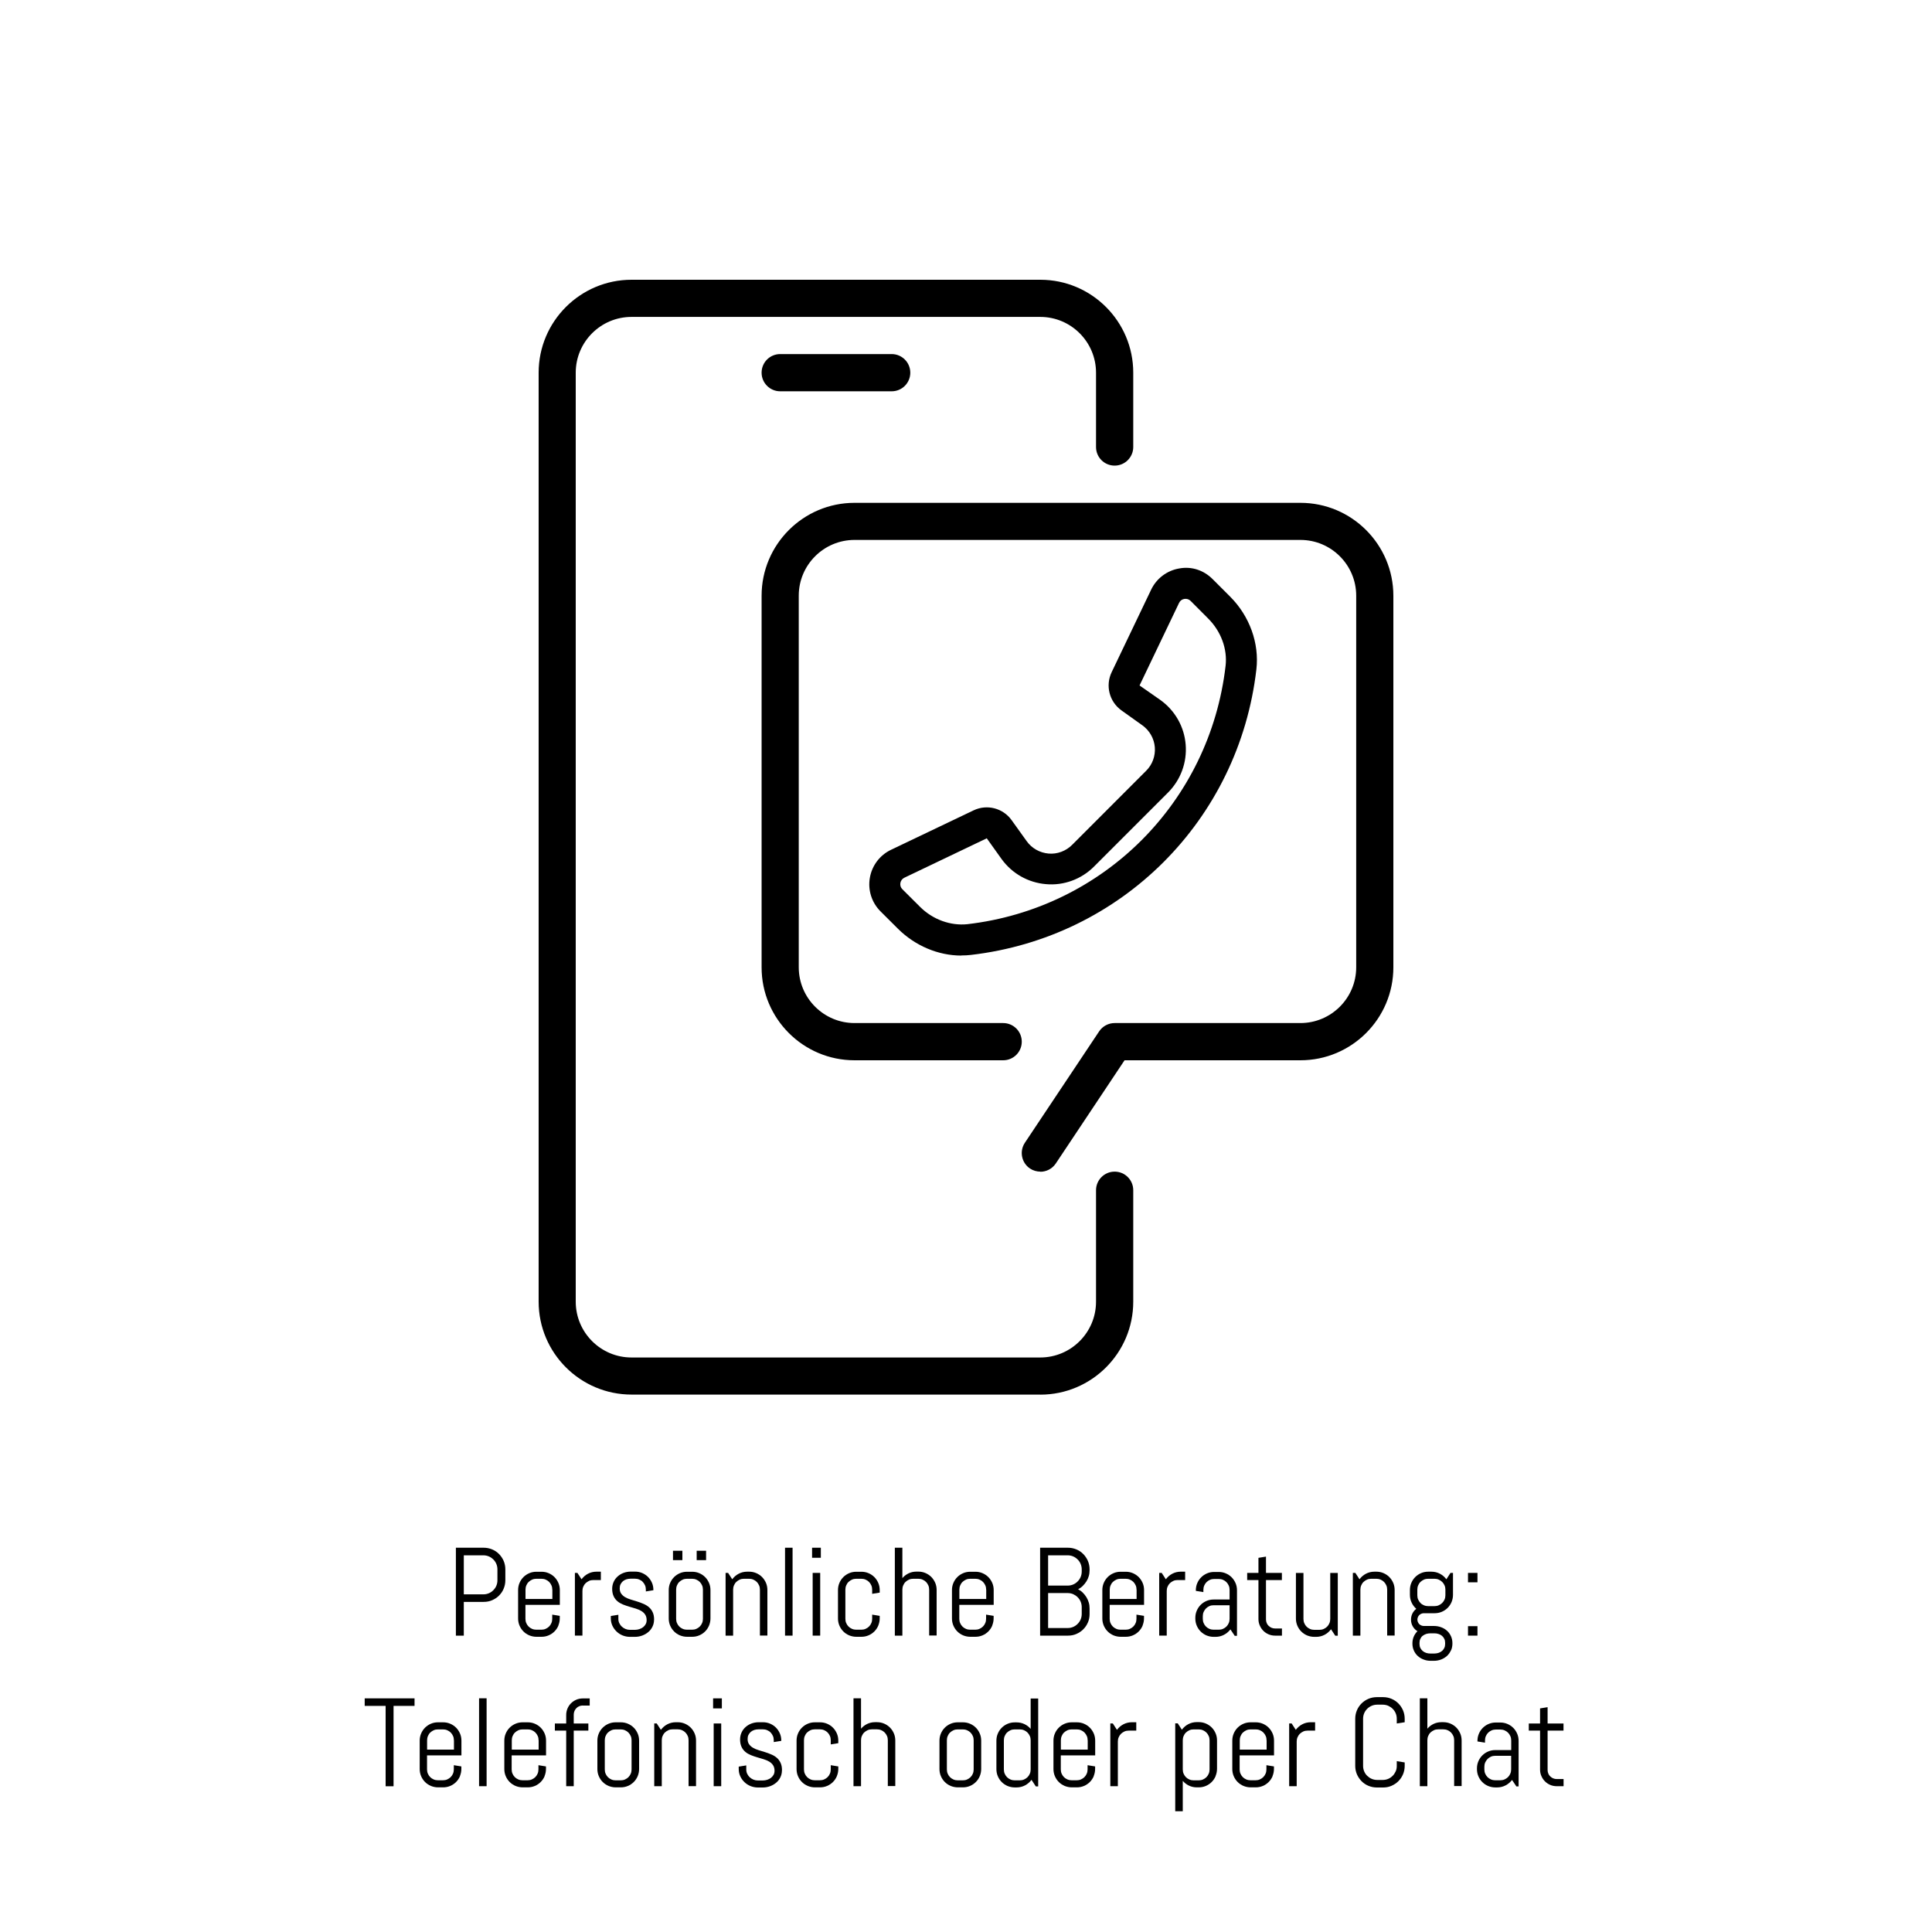
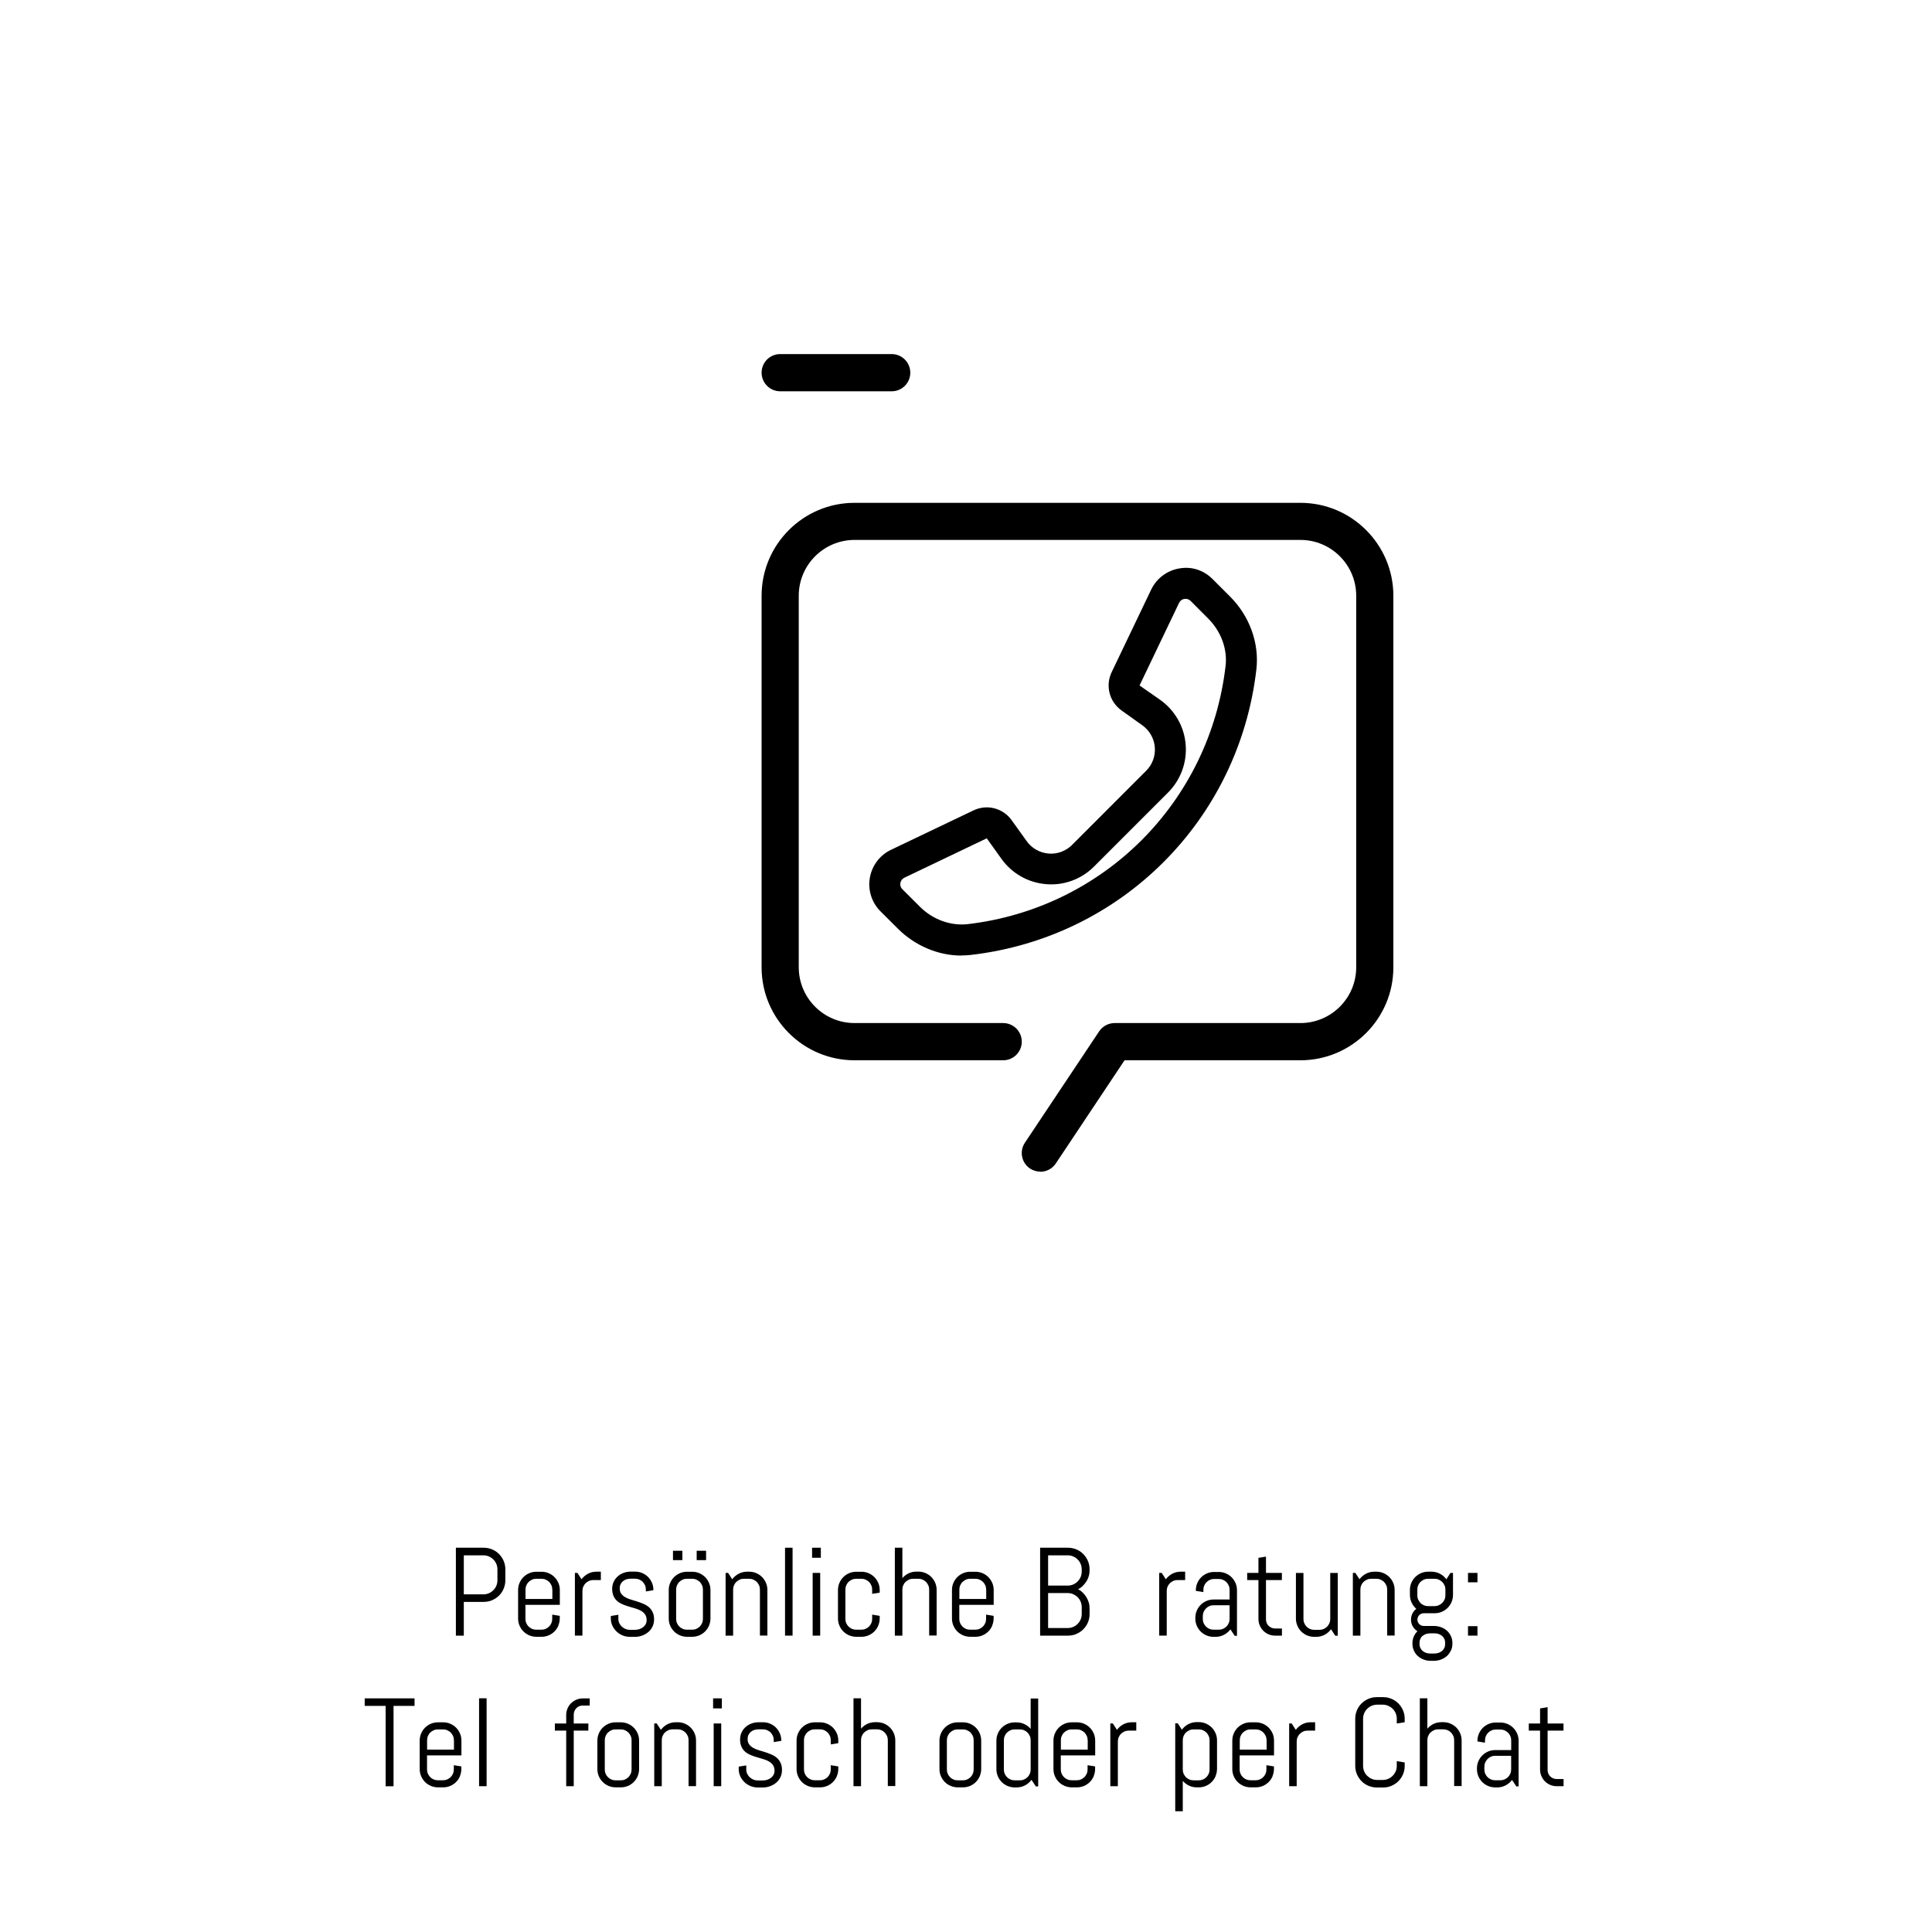
<svg xmlns="http://www.w3.org/2000/svg" viewBox="0 0 300 300" id="Icon">
  <defs>
    <style>
      .cls-1 {
        fill: #263238;
      }
    </style>
  </defs>
  <g data-name="support online support" id="support_online_support">
    <g>
      <g>
        <g>
-           <path d="M161.54,216.55h-63.47c-7.96,0-14.43-6.47-14.43-14.43V57.87c0-7.96,6.47-14.43,14.43-14.43h63.47c7.96,0,14.43,6.47,14.43,14.43v11.54c0,1.59-1.29,2.89-2.89,2.89s-2.89-1.29-2.89-2.89v-11.54c0-4.77-3.88-8.66-8.66-8.66h-63.47c-4.77,0-8.66,3.88-8.66,8.66v144.26c0,4.77,3.88,8.66,8.66,8.66h63.47c4.77,0,8.66-3.88,8.66-8.66v-17.31c0-1.59,1.29-2.89,2.89-2.89s2.89,1.29,2.89,2.89v17.31c0,7.96-6.47,14.43-14.43,14.43Z" />
          <path d="M138.46,60.76h-17.31c-1.59,0-2.89-1.29-2.89-2.89s1.29-2.89,2.89-2.89h17.31c1.59,0,2.89,1.29,2.89,2.89s-1.29,2.89-2.89,2.89Z" />
        </g>
        <path d="M161.54,181.93c-.55,0-1.11-.16-1.6-.48-1.32-.88-1.68-2.68-.8-4l11.54-17.31c.54-.8,1.44-1.28,2.4-1.28h28.85c4.77,0,8.66-3.88,8.66-8.66v-57.7c0-4.77-3.88-8.66-8.66-8.66h-69.24c-4.77,0-8.66,3.88-8.66,8.66v57.7c0,4.77,3.88,8.66,8.66,8.66h23.08c1.59,0,2.89,1.29,2.89,2.89s-1.29,2.89-2.89,2.89h-23.08c-7.96,0-14.43-6.47-14.43-14.43v-57.7c0-7.96,6.47-14.43,14.43-14.43h69.24c7.96,0,14.43,6.47,14.43,14.43v57.7c0,7.96-6.47,14.43-14.43,14.43h-27.31l-10.68,16.03c-.56.83-1.47,1.28-2.4,1.28Z" />
      </g>
      <g>
-         <path d="M149.29,146.94c-3.2,0-6.42-1.35-8.81-3.73l-2.73-2.72c-1.03-1.03-1.5-2.49-1.25-3.93s1.17-2.67,2.49-3.29l12.83-6.13c1.45-.7,3.19-.25,4.12,1.06l2.32,3.25c1.04,1.46,2.67,2.38,4.45,2.53,1.79.14,3.54-.5,4.8-1.76h0l11.49-11.49c1.27-1.27,1.91-3.02,1.76-4.8-.15-1.79-1.07-3.41-2.53-4.45l-3.25-2.32c-1.31-.94-1.76-2.67-1.06-4.13l6.13-12.82c.63-1.31,1.86-2.24,3.3-2.49,1.44-.25,2.88.21,3.92,1.26l2.72,2.73c2.71,2.72,4.08,6.5,3.66,10.11-2.64,22.72-20.35,40.43-43.07,43.07-.43.05-.86.07-1.29.07ZM153.23,128.72c-.2,0-.41.04-.6.14l-12.83,6.14c-.76.36-1.28,1.05-1.42,1.88-.14.83.12,1.65.72,2.24l2.73,2.72c2.3,2.3,5.48,3.47,8.52,3.11,21.83-2.53,38.85-19.55,41.38-41.38.35-3.03-.81-6.22-3.11-8.53l-2.72-2.73c-.6-.6-1.41-.85-2.24-.72-.83.14-1.52.66-1.88,1.42l-6.13,12.82c-.29.61-.11,1.34.44,1.73l3.25,2.32c1.92,1.37,3.13,3.51,3.33,5.86.19,2.35-.65,4.65-2.32,6.32l-11.49,11.49c-1.67,1.67-3.97,2.52-6.32,2.32-2.35-.19-4.49-1.41-5.86-3.33l-2.33-3.25c-.27-.38-.69-.58-1.13-.58Z" class="cls-1" />
        <path d="M149.28,148.38c-3.6,0-7.18-1.52-9.83-4.15l-2.73-2.72c-1.36-1.36-1.98-3.3-1.65-5.2.32-1.89,1.54-3.52,3.28-4.35l12.83-6.13c2.07-.99,4.56-.36,5.91,1.53l2.33,3.25c.79,1.11,2.03,1.81,3.4,1.93,1.35.12,2.7-.39,3.66-1.35l11.49-11.5c.97-.96,1.46-2.3,1.35-3.66s-.82-2.6-1.93-3.4l-3.25-2.32c-1.88-1.35-2.52-3.83-1.53-5.92l6.14-12.83c.83-1.74,2.46-2.97,4.36-3.29,1.94-.36,3.82.28,5.19,1.66l2.72,2.72c3.02,3.02,4.54,7.24,4.07,11.29-2.71,23.39-20.95,41.63-44.33,44.34-.48.06-.97.08-1.47.08ZM153.21,130.18l-12.78,6.11c-.33.16-.56.46-.62.82-.06.37.05.72.31.97l2.74,2.73c2.01,2.01,4.76,2.96,7.33,2.7,21.16-2.45,37.66-18.95,40.12-40.12.3-2.6-.7-5.34-2.7-7.34l-2.72-2.73c-.26-.26-.59-.38-.99-.32-.36.06-.65.28-.81.61l-6.14,12.83,3.24,2.26c2.27,1.63,3.7,4.15,3.92,6.91.23,2.77-.77,5.49-2.74,7.46l-11.49,11.49c-1.97,1.98-4.72,2.98-7.46,2.73-2.77-.23-5.29-1.66-6.91-3.92l-2.3-3.22Z" />
      </g>
    </g>
  </g>
  <g>
    <path d="M78.21,246.69c-.17.41-.41.76-.72,1.07s-.66.54-1.07.72-.85.26-1.31.26h-3.09v5.24h-1.23v-13.65h4.32c.46,0,.9.09,1.31.26.41.17.77.41,1.07.72s.54.66.72,1.07c.17.41.26.85.26,1.31v1.69c0,.46-.09.9-.26,1.3ZM77.24,243.69c0-.3-.06-.59-.17-.85-.11-.26-.27-.5-.47-.69-.2-.2-.43-.36-.69-.47-.26-.11-.55-.17-.85-.17h-3.04v6.06h3.04c.3,0,.59-.06.85-.17.26-.11.49-.27.69-.47.2-.2.36-.43.47-.69s.17-.55.17-.85v-1.69Z" />
    <path d="M86.71,252.42c-.15.35-.35.65-.61.91-.26.26-.56.46-.91.61-.35.15-.72.22-1.11.22h-.78c-.39,0-.76-.08-1.11-.22-.35-.15-.65-.35-.91-.61-.26-.26-.46-.56-.61-.91-.15-.35-.22-.72-.22-1.11v-4.4c0-.39.07-.76.22-1.11.15-.35.35-.65.61-.91.26-.26.56-.46.91-.61.35-.15.72-.22,1.11-.22h.78c.39,0,.76.07,1.11.22.35.15.65.35.91.61s.46.57.61.91c.15.35.22.72.22,1.11v2.29h-5.34v2.17c0,.23.04.46.13.66.09.21.21.39.36.54s.33.27.54.36.43.13.66.13h.78c.23,0,.46-.04.66-.13s.39-.21.54-.36c.15-.15.27-.33.36-.54s.13-.43.13-.66v-.65l1.17.19v.39c0,.39-.08.76-.22,1.11ZM85.76,246.84c0-.24-.04-.46-.13-.66-.09-.21-.21-.38-.36-.54-.15-.15-.33-.27-.54-.36s-.43-.13-.66-.13h-.78c-.24,0-.46.04-.66.13s-.38.21-.54.36-.27.33-.36.54c-.09.21-.13.43-.13.66v1.45h4.17v-1.45Z" />
    <path d="M92.13,245.35c-.24,0-.46.04-.66.13s-.38.21-.54.36c-.15.15-.27.33-.36.54-.09.21-.13.43-.13.66v6.94h-1.17v-9.74h.39l.64.99c.27-.36.6-.65,1-.86.4-.21.84-.32,1.32-.32h.68v1.3h-1.17Z" />
    <path d="M101.56,251.5c0,.39-.08.75-.24,1.08-.16.33-.37.61-.65.84-.27.23-.59.42-.95.55s-.73.2-1.13.2h-.78c-.39,0-.77-.08-1.13-.22-.36-.15-.67-.35-.94-.61-.27-.26-.49-.56-.65-.91s-.24-.72-.24-1.11v-.39l1.17-.19v.65c0,.23.05.46.15.66s.23.39.4.54c.16.15.35.27.57.36s.44.13.68.13h.78c.23,0,.46-.04.68-.11.22-.07.41-.17.58-.3.17-.13.3-.29.4-.47.1-.18.15-.39.15-.63,0-.35-.08-.63-.23-.86s-.35-.41-.6-.56-.54-.27-.86-.37-.65-.2-.98-.29c-.34-.1-.67-.21-.99-.34s-.61-.29-.86-.5-.45-.46-.6-.78-.23-.7-.23-1.16c0-.39.08-.75.23-1.08.15-.33.36-.61.62-.84.26-.23.56-.42.91-.55s.72-.2,1.11-.2h.68c.39,0,.76.07,1.11.22s.65.35.91.61c.26.26.46.57.61.91s.22.72.22,1.11v.04l-1.17.19v-.29c0-.24-.04-.46-.13-.66-.09-.21-.21-.38-.36-.54s-.33-.27-.54-.36-.43-.13-.66-.13h-.68c-.24,0-.46.04-.66.1-.21.07-.38.17-.54.3-.15.13-.27.29-.36.47-.09.18-.13.39-.13.63,0,.34.08.61.23.82.15.21.35.39.6.54.25.15.54.27.86.37.32.1.65.2.98.3s.66.22.98.36c.32.13.61.3.86.51.25.21.45.47.6.79.15.31.23.7.23,1.17Z" />
    <path d="M110.1,252.42c-.15.35-.35.65-.61.91-.26.26-.56.46-.91.61-.35.15-.72.22-1.11.22h-.78c-.39,0-.76-.08-1.11-.22-.35-.15-.65-.35-.91-.61-.26-.26-.46-.56-.61-.91-.15-.35-.22-.72-.22-1.11v-4.4c0-.39.07-.76.22-1.11.15-.35.35-.65.61-.91.26-.26.56-.46.91-.61.35-.15.72-.22,1.11-.22h.78c.39,0,.76.07,1.11.22.35.15.65.35.91.61s.46.57.61.91c.15.35.22.72.22,1.11v4.4c0,.39-.08.76-.22,1.11ZM104.5,242.26v-1.46h1.46v1.46h-1.46ZM109.15,246.84c0-.24-.04-.46-.13-.66-.09-.21-.21-.38-.36-.54-.15-.15-.33-.27-.54-.36s-.43-.13-.66-.13h-.78c-.24,0-.46.04-.66.13s-.38.21-.54.36-.27.33-.36.54c-.09.21-.13.43-.13.66v4.53c0,.23.04.46.13.66.09.21.21.39.36.54s.33.27.54.36.43.13.66.13h.78c.23,0,.46-.04.66-.13s.39-.21.54-.36c.15-.15.27-.33.36-.54s.13-.43.13-.66v-4.53ZM108.18,242.26v-1.46h1.46v1.46h-1.46Z" />
    <path d="M118,253.98v-7.14c0-.24-.04-.46-.13-.66-.09-.21-.21-.38-.36-.54-.15-.15-.33-.27-.54-.36s-.43-.13-.66-.13h-.78c-.24,0-.46.04-.66.13s-.38.21-.54.36-.27.33-.36.54c-.09.21-.13.43-.13.66v7.14h-1.17v-9.74h.39l.64.99c.27-.36.6-.65,1-.86.4-.21.84-.32,1.32-.32h.29c.39,0,.76.07,1.11.22.35.15.65.35.91.61s.46.57.61.91c.15.35.22.72.22,1.11v7.07h-1.17Z" />
    <path d="M121.9,253.98v-13.65h1.17v13.65h-1.17Z" />
    <path d="M126.1,241.89v-1.56h1.36v1.56h-1.36ZM126.19,253.98v-9.74h1.17v9.74h-1.17Z" />
    <path d="M136.38,252.42c-.15.35-.35.65-.61.91-.26.26-.56.46-.91.61-.35.15-.72.22-1.11.22h-.78c-.39,0-.76-.08-1.11-.22-.35-.15-.65-.35-.91-.61-.26-.26-.46-.56-.61-.91-.15-.35-.22-.72-.22-1.11v-4.4c0-.39.07-.76.22-1.11.15-.35.35-.65.61-.91.26-.26.56-.46.91-.61.35-.15.72-.22,1.11-.22h.78c.39,0,.76.07,1.11.22.35.15.65.35.91.61s.46.57.61.91c.15.35.22.72.22,1.11v.39l-1.17.19v-.65c0-.24-.04-.46-.13-.66-.09-.21-.21-.38-.36-.54-.15-.15-.33-.27-.54-.36s-.43-.13-.66-.13h-.78c-.24,0-.46.04-.66.13s-.38.21-.54.36-.27.33-.36.54c-.09.21-.13.43-.13.66v4.53c0,.23.04.46.13.66.09.21.21.39.36.54s.33.27.54.36.43.13.66.13h.78c.23,0,.46-.04.66-.13s.39-.21.54-.36c.15-.15.27-.33.36-.54s.13-.43.13-.66v-.65l1.17.19v.39c0,.39-.08.76-.22,1.11Z" />
    <path d="M144.28,253.98v-7.14c0-.24-.04-.46-.13-.66-.09-.21-.21-.38-.36-.54-.15-.15-.33-.27-.54-.36s-.43-.13-.66-.13h-.78c-.24,0-.46.04-.66.13s-.38.21-.54.36-.27.33-.36.54c-.09.21-.13.43-.13.66v7.14h-1.17v-13.65h1.17v4.72c.27-.32.59-.56.96-.74.38-.18.78-.27,1.22-.27h.29c.39,0,.76.07,1.11.22.35.15.65.35.91.61s.46.57.61.91c.15.35.22.72.22,1.11v7.07h-1.17Z" />
    <path d="M154.08,252.42c-.15.35-.35.65-.61.91-.26.26-.56.46-.91.61-.35.15-.72.22-1.11.22h-.78c-.39,0-.76-.08-1.11-.22-.35-.15-.65-.35-.91-.61-.26-.26-.46-.56-.61-.91-.15-.35-.22-.72-.22-1.11v-4.4c0-.39.07-.76.22-1.11.15-.35.35-.65.61-.91.26-.26.56-.46.91-.61.35-.15.72-.22,1.11-.22h.78c.39,0,.76.07,1.11.22.35.15.65.35.91.61s.46.57.61.91c.15.35.22.72.22,1.11v2.29h-5.34v2.17c0,.23.04.46.13.66.09.21.21.39.36.54s.33.27.54.36.43.13.66.13h.78c.23,0,.46-.04.66-.13s.39-.21.54-.36c.15-.15.27-.33.36-.54s.13-.43.13-.66v-.65l1.17.19v.39c0,.39-.08.76-.22,1.11ZM153.13,246.84c0-.24-.04-.46-.13-.66-.09-.21-.21-.38-.36-.54-.15-.15-.33-.27-.54-.36s-.43-.13-.66-.13h-.78c-.24,0-.46.04-.66.13s-.38.21-.54.36-.27.33-.36.54c-.09.21-.13.43-.13.66v1.45h4.17v-1.45Z" />
    <path d="M168.93,251.93c-.17.41-.41.76-.72,1.07-.3.3-.66.54-1.07.72s-.85.26-1.31.26h-4.32v-13.65h4.32c.46,0,.9.09,1.31.26.41.17.77.41,1.07.72s.54.66.72,1.07c.17.41.26.85.26,1.31v.13c0,.32-.04.63-.13.93-.08.29-.21.57-.37.82s-.35.48-.56.69-.46.38-.72.52c.27.14.51.31.72.52s.4.44.56.7.28.53.37.83c.09.29.13.6.13.93v.88c0,.46-.09.9-.26,1.3ZM167.97,243.69c0-.3-.06-.59-.17-.85-.11-.26-.27-.5-.47-.69-.2-.2-.43-.36-.69-.47-.26-.11-.55-.17-.85-.17h-3.04v4.7h3.04c.3,0,.59-.06.85-.17.26-.11.49-.27.69-.47s.36-.43.47-.69c.11-.26.17-.55.17-.85v-.32ZM167.97,249.55c0-.3-.06-.59-.17-.85-.11-.26-.27-.49-.47-.69-.2-.2-.43-.35-.69-.47-.26-.11-.55-.17-.85-.17h-3.04v5.43h3.04c.3,0,.59-.06.85-.17.26-.11.49-.27.69-.47.2-.2.36-.43.47-.69.11-.26.17-.55.17-.85v-1.08Z" />
-     <path d="M177.43,252.42c-.15.35-.35.65-.61.91-.26.26-.56.46-.91.61-.35.15-.72.22-1.11.22h-.78c-.39,0-.76-.08-1.11-.22-.35-.15-.65-.35-.91-.61-.26-.26-.46-.56-.61-.91-.15-.35-.22-.72-.22-1.11v-4.4c0-.39.07-.76.22-1.11.15-.35.35-.65.61-.91.26-.26.56-.46.91-.61.35-.15.72-.22,1.11-.22h.78c.39,0,.76.07,1.11.22.35.15.65.35.91.61s.46.57.61.91c.15.35.22.72.22,1.11v2.29h-5.34v2.17c0,.23.04.46.13.66.09.21.21.39.36.54s.33.27.54.36.43.13.66.13h.78c.23,0,.46-.04.66-.13s.39-.21.54-.36c.15-.15.27-.33.36-.54s.13-.43.13-.66v-.65l1.17.19v.39c0,.39-.08.76-.22,1.11ZM176.48,246.84c0-.24-.04-.46-.13-.66-.09-.21-.21-.38-.36-.54-.15-.15-.33-.27-.54-.36s-.43-.13-.66-.13h-.78c-.24,0-.46.04-.66.13s-.38.21-.54.36-.27.33-.36.54c-.09.21-.13.43-.13.66v1.45h4.17v-1.45Z" />
    <path d="M182.86,245.35c-.24,0-.46.04-.66.13s-.38.21-.54.36c-.15.15-.27.33-.36.54-.09.21-.13.43-.13.66v6.94h-1.17v-9.74h.39l.64.99c.27-.36.6-.65,1-.86.4-.21.84-.32,1.32-.32h.68v1.3h-1.17Z" />
    <path d="M191.71,253.98l-.65-.97c-.27.35-.6.63-1,.84-.4.21-.84.32-1.31.32h-.29c-.39,0-.76-.08-1.11-.22-.35-.15-.65-.35-.91-.61-.26-.26-.46-.56-.61-.91-.15-.35-.22-.72-.22-1.11v-.1c0-.39.07-.76.22-1.11.15-.35.35-.65.61-.91s.56-.46.91-.61c.35-.15.72-.22,1.11-.22h2.47v-1.5c0-.24-.04-.46-.13-.66-.09-.21-.21-.38-.36-.54-.15-.15-.33-.27-.54-.36s-.43-.13-.66-.13h-.69c-.23,0-.46.04-.66.13s-.39.21-.54.36-.27.33-.36.54c-.09.21-.13.43-.13.66v.35l-1.17-.19v-.09c0-.39.07-.76.22-1.11s.35-.65.61-.91.56-.46.91-.61.72-.22,1.11-.22h.69c.39,0,.76.07,1.11.22.35.15.65.35.91.61s.46.57.61.91c.15.35.22.72.22,1.11v7.07h-.39ZM190.93,249.26h-2.47c-.24,0-.46.04-.66.13s-.38.21-.54.37c-.15.16-.27.34-.36.54-.09.21-.13.43-.13.66v.41c0,.23.04.46.13.66.09.21.21.39.36.54s.33.27.54.36.43.13.66.13h.78c.23,0,.46-.04.66-.13s.39-.21.54-.36c.15-.15.27-.33.36-.54s.13-.43.13-.66v-2.11Z" />
    <path d="M197.99,253.98c-.36,0-.69-.07-1-.2-.31-.13-.59-.32-.82-.55-.23-.23-.42-.51-.55-.82-.14-.31-.21-.64-.21-1v-6.06h-1.75v-1.11h1.75v-2.34l1.17-.19v2.53h2.47v1.11h-2.47v6.12c0,.2.04.38.11.55s.17.32.3.44.28.23.45.3.36.11.55.11h1.07v1.11h-1.07Z" />
    <path d="M207.33,253.98l-.65-.99c-.27.36-.6.65-1,.86-.4.21-.84.32-1.31.32h-.29c-.39,0-.76-.08-1.11-.22-.35-.15-.65-.35-.91-.61-.26-.26-.46-.56-.61-.91-.15-.35-.22-.72-.22-1.11v-7.07h1.17v7.14c0,.23.04.46.13.66.09.21.21.39.36.54s.33.27.54.36.43.13.66.13h.78c.23,0,.46-.04.66-.13s.39-.21.54-.36c.15-.15.27-.33.36-.54s.13-.43.13-.66v-7.14h1.17v9.74h-.39Z" />
    <path d="M215.4,253.98v-7.14c0-.24-.04-.46-.13-.66-.09-.21-.21-.38-.36-.54-.15-.15-.33-.27-.54-.36s-.43-.13-.66-.13h-.78c-.24,0-.46.04-.66.13s-.38.21-.54.36-.27.33-.36.54c-.09.21-.13.43-.13.66v7.14h-1.17v-9.74h.39l.64.99c.27-.36.6-.65,1-.86.4-.21.84-.32,1.32-.32h.29c.39,0,.76.07,1.11.22.35.15.65.35.91.61s.46.57.61.91c.15.35.22.72.22,1.11v7.07h-1.17Z" />
    <path d="M225.29,256.29c-.15.33-.35.61-.61.85-.26.23-.57.42-.91.55-.35.13-.72.2-1.11.2h-.49c-.39,0-.76-.06-1.11-.2-.35-.13-.65-.31-.91-.55-.26-.23-.46-.52-.61-.85s-.22-.69-.22-1.08v-.04c0-.38.07-.73.21-1.05s.33-.59.57-.83c-.3-.18-.55-.43-.73-.75-.18-.31-.27-.66-.27-1.04,0-.34.07-.66.22-.96s.35-.53.6-.72c-.3-.27-.55-.59-.72-.96-.18-.37-.27-.78-.27-1.23v-.73c0-.39.07-.76.22-1.11.15-.35.35-.65.61-.91.26-.26.56-.46.91-.61.35-.15.72-.22,1.11-.22h.49c.48,0,.92.11,1.32.32.4.21.74.5,1,.86l.64-.99h.39v3.41c0,.39-.08.76-.22,1.11-.15.35-.35.65-.61.91-.26.26-.56.46-.91.61-.35.15-.72.22-1.11.22h-1.69c-.13,0-.26.03-.38.08-.12.05-.23.12-.32.21s-.16.2-.21.32c-.05.12-.08.25-.08.38s.03.26.08.38c.05.12.12.23.21.32s.2.16.32.21c.12.05.25.08.38.08h1.6c.39,0,.76.07,1.11.2s.65.31.91.55c.26.23.46.52.61.85s.22.69.22,1.08v.04c0,.39-.07.75-.22,1.08ZM224.44,246.84c0-.24-.04-.46-.13-.66-.09-.21-.21-.38-.37-.54s-.34-.27-.54-.36-.43-.13-.66-.13h-.97c-.24,0-.46.04-.66.13s-.38.21-.54.36-.27.33-.36.54c-.09.21-.13.43-.13.66v.87c0,.24.04.46.13.66.09.21.21.38.36.54s.33.27.54.36.43.13.66.13h.97c.23,0,.46-.04.66-.13s.39-.21.54-.36.28-.33.37-.54.13-.43.13-.66v-.87ZM224.4,255.11c0-.24-.04-.45-.13-.63-.09-.19-.21-.34-.36-.47s-.33-.22-.54-.29c-.21-.07-.43-.1-.66-.1h-.6c-.24,0-.46.04-.66.1-.21.07-.38.17-.54.29s-.27.28-.36.47c-.09.19-.13.4-.13.63v.15c0,.24.04.44.13.63.09.18.21.34.36.47s.33.23.54.3c.21.07.43.1.66.1h.6c.23,0,.46-.04.66-.1.21-.07.38-.17.54-.3s.27-.29.36-.47c.09-.18.13-.39.13-.63v-.15Z" />
    <path d="M227.95,245.7v-1.46h1.47v1.46h-1.47ZM227.95,253.98v-1.47h1.47v1.47h-1.47Z" />
    <path d="M61.11,264.89v12.48h-1.23v-12.48h-3.25v-1.17h7.74v1.17h-3.25Z" />
    <path d="M71.43,275.8c-.15.35-.35.65-.61.91-.26.26-.56.46-.91.61-.35.15-.72.22-1.11.22h-.78c-.39,0-.76-.08-1.11-.22-.35-.15-.65-.35-.91-.61-.26-.26-.46-.56-.61-.91-.15-.35-.22-.72-.22-1.11v-4.4c0-.39.07-.76.22-1.11.15-.35.35-.65.61-.91.26-.26.56-.46.91-.61.35-.15.72-.22,1.11-.22h.78c.39,0,.76.07,1.11.22.35.15.65.35.91.61s.46.57.61.91c.15.35.22.72.22,1.11v2.29h-5.34v2.17c0,.23.04.46.13.66.09.21.21.39.36.54s.33.27.54.36.43.13.66.13h.78c.23,0,.46-.04.66-.13s.39-.21.54-.36c.15-.15.27-.33.36-.54s.13-.43.13-.66v-.65l1.17.19v.39c0,.39-.08.76-.22,1.11ZM70.48,270.23c0-.24-.04-.46-.13-.66-.09-.21-.21-.38-.36-.54-.15-.15-.33-.27-.54-.36s-.43-.13-.66-.13h-.78c-.24,0-.46.04-.66.13s-.38.21-.54.36-.27.33-.36.54c-.09.21-.13.43-.13.66v1.45h4.17v-1.45Z" />
    <path d="M74.39,277.36v-13.65h1.17v13.65h-1.17Z" />
-     <path d="M84.57,275.8c-.15.35-.35.65-.61.91-.26.26-.56.46-.91.61-.35.15-.72.22-1.11.22h-.78c-.39,0-.76-.08-1.11-.22-.35-.15-.65-.35-.91-.61-.26-.26-.46-.56-.61-.91-.15-.35-.22-.72-.22-1.11v-4.4c0-.39.07-.76.22-1.11.15-.35.35-.65.61-.91.26-.26.56-.46.91-.61.35-.15.72-.22,1.11-.22h.78c.39,0,.76.07,1.11.22.35.15.65.35.91.61s.46.57.61.91c.15.35.22.72.22,1.11v2.29h-5.34v2.17c0,.23.04.46.13.66.09.21.21.39.36.54s.33.27.54.36.43.13.66.13h.78c.23,0,.46-.04.66-.13s.39-.21.54-.36c.15-.15.27-.33.36-.54s.13-.43.13-.66v-.65l1.17.19v.39c0,.39-.08.76-.22,1.11ZM83.63,270.23c0-.24-.04-.46-.13-.66-.09-.21-.21-.38-.36-.54-.15-.15-.33-.27-.54-.36s-.43-.13-.66-.13h-.78c-.24,0-.46.04-.66.13s-.38.21-.54.36-.27.33-.36.54c-.09.21-.13.43-.13.66v1.45h4.17v-1.45Z" />
    <path d="M90.49,264.83c-.2,0-.38.04-.55.11-.17.07-.32.17-.44.3s-.23.28-.3.45c-.07.17-.11.36-.11.55v1.38h2.27v1.11h-2.27v8.63h-1.17v-8.63h-1.76v-1.11h1.76v-1.32c0-.35.07-.69.2-1,.13-.31.32-.59.55-.82.24-.23.51-.42.82-.55.31-.13.64-.2,1-.2h1.08v1.11h-1.08Z" />
    <path d="M99.02,275.8c-.15.35-.35.65-.61.91-.26.26-.56.46-.91.61-.35.15-.72.22-1.11.22h-.78c-.39,0-.76-.08-1.11-.22-.35-.15-.65-.35-.91-.61-.26-.26-.46-.56-.61-.91-.15-.35-.22-.72-.22-1.11v-4.4c0-.39.07-.76.22-1.11.15-.35.35-.65.61-.91.26-.26.56-.46.91-.61.35-.15.72-.22,1.11-.22h.78c.39,0,.76.07,1.11.22.35.15.65.35.91.61s.46.57.61.91c.15.35.22.72.22,1.11v4.4c0,.39-.08.76-.22,1.11ZM98.07,270.23c0-.24-.04-.46-.13-.66-.09-.21-.21-.38-.36-.54-.15-.15-.33-.27-.54-.36s-.43-.13-.66-.13h-.78c-.24,0-.46.04-.66.13s-.38.21-.54.36-.27.33-.36.54c-.09.21-.13.43-.13.66v4.53c0,.23.04.46.13.66.09.21.21.39.36.54s.33.27.54.36.43.13.66.13h.78c.23,0,.46-.04.66-.13s.39-.21.54-.36c.15-.15.27-.33.36-.54s.13-.43.13-.66v-4.53Z" />
    <path d="M106.92,277.36v-7.14c0-.24-.04-.46-.13-.66-.09-.21-.21-.38-.36-.54-.15-.15-.33-.27-.54-.36s-.43-.13-.66-.13h-.78c-.24,0-.46.04-.66.13s-.38.21-.54.36-.27.33-.36.54c-.09.21-.13.43-.13.66v7.14h-1.17v-9.74h.39l.64.99c.27-.36.6-.65,1-.86.4-.21.84-.32,1.32-.32h.29c.39,0,.76.07,1.11.22.35.15.65.35.91.61s.46.57.61.91c.15.35.22.72.22,1.11v7.07h-1.17Z" />
    <path d="M110.73,265.28v-1.56h1.36v1.56h-1.36ZM110.82,277.36v-9.74h1.17v9.74h-1.17Z" />
    <path d="M121.42,274.89c0,.39-.08.75-.24,1.08-.16.33-.37.61-.65.84-.27.23-.59.42-.95.55s-.73.2-1.13.2h-.78c-.39,0-.77-.08-1.13-.22-.36-.15-.67-.35-.94-.61-.27-.26-.49-.56-.65-.91s-.24-.72-.24-1.11v-.39l1.17-.19v.65c0,.23.05.46.15.66s.23.39.4.54c.16.15.35.27.57.36s.44.13.68.13h.78c.23,0,.46-.04.68-.11.22-.07.41-.17.58-.3.17-.13.3-.29.4-.47.1-.18.15-.39.15-.63,0-.35-.08-.63-.23-.86s-.35-.41-.6-.56-.54-.27-.86-.37-.65-.2-.98-.29c-.34-.1-.67-.21-.99-.34s-.61-.29-.86-.5-.45-.46-.6-.78-.23-.7-.23-1.16c0-.39.08-.75.23-1.08.15-.33.36-.61.62-.84.26-.23.56-.42.91-.55s.72-.2,1.11-.2h.68c.39,0,.76.07,1.11.22s.65.35.91.61c.26.26.46.57.61.91s.22.72.22,1.11v.04l-1.17.19v-.29c0-.24-.04-.46-.13-.66-.09-.21-.21-.38-.36-.54s-.33-.27-.54-.36-.43-.13-.66-.13h-.68c-.24,0-.46.04-.66.1-.21.07-.38.17-.54.3-.15.13-.27.29-.36.47-.09.18-.13.39-.13.63,0,.34.08.61.23.82.15.21.35.39.6.54.25.15.54.27.86.37.32.1.65.2.98.3s.66.22.98.36c.32.13.61.3.86.51.25.21.45.47.6.79.15.31.23.7.23,1.17Z" />
    <path d="M129.95,275.8c-.15.35-.35.65-.61.91-.26.26-.56.46-.91.61-.35.15-.72.22-1.11.22h-.78c-.39,0-.76-.08-1.11-.22-.35-.15-.65-.35-.91-.61-.26-.26-.46-.56-.61-.91-.15-.35-.22-.72-.22-1.11v-4.4c0-.39.07-.76.22-1.11.15-.35.35-.65.61-.91.26-.26.56-.46.91-.61.35-.15.72-.22,1.11-.22h.78c.39,0,.76.07,1.11.22.35.15.65.35.91.61s.46.57.61.91c.15.35.22.72.22,1.11v.39l-1.17.19v-.65c0-.24-.04-.46-.13-.66-.09-.21-.21-.38-.36-.54-.15-.15-.33-.27-.54-.36s-.43-.13-.66-.13h-.78c-.24,0-.46.04-.66.13s-.38.21-.54.36-.27.33-.36.54c-.09.21-.13.43-.13.66v4.53c0,.23.04.46.13.66.09.21.21.39.36.54s.33.27.54.36.43.13.66.13h.78c.23,0,.46-.04.66-.13s.39-.21.54-.36c.15-.15.27-.33.36-.54s.13-.43.13-.66v-.65l1.17.19v.39c0,.39-.08.76-.22,1.11Z" />
    <path d="M137.86,277.36v-7.14c0-.24-.04-.46-.13-.66-.09-.21-.21-.38-.36-.54-.15-.15-.33-.27-.54-.36s-.43-.13-.66-.13h-.78c-.24,0-.46.04-.66.13s-.38.21-.54.36-.27.33-.36.54c-.09.21-.13.43-.13.66v7.14h-1.17v-13.65h1.17v4.72c.27-.32.59-.56.96-.74.38-.18.78-.27,1.22-.27h.29c.39,0,.76.07,1.11.22.35.15.65.35.91.61s.46.57.61.91c.15.35.22.72.22,1.11v7.07h-1.17Z" />
    <path d="M152.14,275.8c-.15.35-.35.65-.61.91-.26.26-.56.46-.91.61-.35.15-.72.22-1.11.22h-.78c-.39,0-.76-.08-1.11-.22-.35-.15-.65-.35-.91-.61-.26-.26-.46-.56-.61-.91-.15-.35-.22-.72-.22-1.11v-4.4c0-.39.07-.76.22-1.11.15-.35.35-.65.61-.91.26-.26.56-.46.91-.61.35-.15.72-.22,1.11-.22h.78c.39,0,.76.07,1.11.22.35.15.65.35.91.61s.46.57.61.91c.15.35.22.72.22,1.11v4.4c0,.39-.08.76-.22,1.11ZM151.19,270.23c0-.24-.04-.46-.13-.66-.09-.21-.21-.38-.36-.54-.15-.15-.33-.27-.54-.36s-.43-.13-.66-.13h-.78c-.24,0-.46.04-.66.13s-.38.21-.54.36-.27.33-.36.54c-.09.21-.13.43-.13.66v4.53c0,.23.04.46.13.66.09.21.21.39.36.54s.33.27.54.36.43.13.66.13h.78c.23,0,.46-.04.66-.13s.39-.21.54-.36c.15-.15.27-.33.36-.54s.13-.43.13-.66v-4.53Z" />
    <path d="M160.82,277.36l-.65-.99c-.27.36-.6.65-1,.86-.4.21-.84.32-1.31.32h-.29c-.39,0-.76-.08-1.11-.22-.35-.15-.65-.35-.91-.61-.26-.26-.46-.56-.61-.91-.15-.35-.22-.72-.22-1.11v-4.4c0-.39.07-.76.22-1.11.15-.35.35-.65.61-.91.26-.26.56-.46.91-.61.35-.15.72-.22,1.11-.22h.29c.44,0,.84.09,1.22.27s.69.42.96.74v-4.72h1.17v13.65h-.39ZM160.04,270.23c0-.24-.04-.46-.13-.66-.09-.21-.21-.38-.36-.54-.15-.15-.33-.27-.54-.36s-.43-.13-.66-.13h-.78c-.24,0-.46.04-.66.13s-.38.21-.54.36-.27.33-.36.54c-.09.21-.13.43-.13.66v4.53c0,.23.04.46.13.66.09.21.21.39.36.54s.33.27.54.36.43.13.66.13h.78c.23,0,.46-.04.66-.13s.39-.21.54-.36c.15-.15.27-.33.36-.54s.13-.43.13-.66v-4.53Z" />
    <path d="M169.84,275.8c-.15.35-.35.65-.61.91-.26.26-.56.46-.91.61-.35.15-.72.22-1.11.22h-.78c-.39,0-.76-.08-1.11-.22-.35-.15-.65-.35-.91-.61-.26-.26-.46-.56-.61-.91-.15-.35-.22-.72-.22-1.11v-4.4c0-.39.07-.76.22-1.11.15-.35.35-.65.61-.91.26-.26.56-.46.91-.61.35-.15.72-.22,1.11-.22h.78c.39,0,.76.07,1.11.22.35.15.65.35.91.61s.46.57.61.91c.15.35.22.72.22,1.11v2.29h-5.34v2.17c0,.23.04.46.13.66.09.21.21.39.36.54s.33.27.54.36.43.13.66.13h.78c.23,0,.46-.04.66-.13s.39-.21.54-.36c.15-.15.27-.33.36-.54s.13-.43.13-.66v-.65l1.17.19v.39c0,.39-.08.76-.22,1.11ZM168.89,270.23c0-.24-.04-.46-.13-.66-.09-.21-.21-.38-.36-.54-.15-.15-.33-.27-.54-.36s-.43-.13-.66-.13h-.78c-.24,0-.46.04-.66.13s-.38.21-.54.36-.27.33-.36.54c-.09.21-.13.43-.13.66v1.45h4.17v-1.45Z" />
    <path d="M175.27,268.73c-.24,0-.46.04-.66.13s-.38.21-.54.36c-.15.15-.27.33-.36.54-.09.21-.13.43-.13.66v6.94h-1.17v-9.74h.39l.64.99c.27-.36.6-.65,1-.86.4-.21.84-.32,1.32-.32h.68v1.3h-1.17Z" />
    <path d="M188.76,275.8c-.15.35-.35.65-.61.91-.26.26-.56.46-.91.61-.35.15-.72.22-1.11.22h-.29c-.44,0-.84-.09-1.22-.27-.37-.18-.69-.42-.96-.74v4.72h-1.17v-13.65h.39l.64.99c.27-.36.6-.65,1-.86.4-.21.84-.32,1.32-.32h.29c.39,0,.76.07,1.11.22.35.15.65.35.91.61s.46.57.61.91c.15.35.22.72.22,1.11v4.4c0,.39-.08.76-.22,1.11ZM187.82,270.23c0-.24-.04-.46-.13-.66-.09-.21-.21-.38-.36-.54-.15-.15-.33-.27-.54-.36s-.43-.13-.66-.13h-.78c-.24,0-.46.04-.66.13s-.38.21-.54.36-.27.33-.36.54c-.09.21-.13.43-.13.66v4.53c0,.23.04.46.13.66.09.21.21.39.36.54s.33.27.54.36.43.13.66.13h.78c.23,0,.46-.04.66-.13s.39-.21.54-.36c.15-.15.27-.33.36-.54s.13-.43.13-.66v-4.53Z" />
    <path d="M197.61,275.8c-.15.35-.35.65-.61.91-.26.26-.56.46-.91.61-.35.15-.72.22-1.11.22h-.78c-.39,0-.76-.08-1.11-.22-.35-.15-.65-.35-.91-.61-.26-.26-.46-.56-.61-.91-.15-.35-.22-.72-.22-1.11v-4.4c0-.39.07-.76.22-1.11.15-.35.35-.65.61-.91.26-.26.56-.46.91-.61.35-.15.72-.22,1.11-.22h.78c.39,0,.76.07,1.11.22.35.15.65.35.91.61s.46.57.61.91c.15.35.22.72.22,1.11v2.29h-5.34v2.17c0,.23.04.46.13.66.09.21.21.39.36.54s.33.27.54.36.43.13.66.13h.78c.23,0,.46-.04.66-.13s.39-.21.54-.36c.15-.15.27-.33.36-.54s.13-.43.13-.66v-.65l1.17.19v.39c0,.39-.08.76-.22,1.11ZM196.67,270.23c0-.24-.04-.46-.13-.66-.09-.21-.21-.38-.36-.54-.15-.15-.33-.27-.54-.36s-.43-.13-.66-.13h-.78c-.24,0-.46.04-.66.13s-.38.21-.54.36-.27.33-.36.54c-.09.21-.13.43-.13.66v1.45h4.17v-1.45Z" />
    <path d="M203.04,268.73c-.24,0-.46.04-.66.13s-.38.21-.54.36c-.15.15-.27.33-.36.54-.09.21-.13.43-.13.66v6.94h-1.17v-9.74h.39l.64.99c.27-.36.6-.65,1-.86.4-.21.84-.32,1.32-.32h.68v1.3h-1.17Z" />
    <path d="M217.86,275.51c-.17.41-.41.76-.72,1.07-.3.3-.66.54-1.07.72s-.84.26-1.3.26h-.97c-.46,0-.9-.09-1.31-.26s-.77-.41-1.07-.72-.54-.66-.72-1.07c-.17-.41-.26-.84-.26-1.3v-7.33c0-.46.09-.9.26-1.3.17-.41.41-.76.72-1.07s.66-.54,1.07-.72c.41-.17.85-.26,1.31-.26h.97c.46,0,.9.09,1.3.26.41.17.76.41,1.07.72.3.3.54.66.72,1.07.17.41.26.84.26,1.3v.55l-1.23.19v-.74c0-.3-.06-.59-.17-.85-.11-.26-.27-.49-.47-.69s-.43-.35-.69-.47c-.26-.11-.55-.17-.85-.17h-.86c-.3,0-.59.06-.85.17-.26.11-.5.27-.7.47-.2.2-.36.43-.47.69-.11.26-.17.55-.17.85v7.33c0,.3.06.59.17.85s.27.5.47.69.43.36.7.47c.26.11.55.17.85.17h.86c.3,0,.59-.06.85-.17.26-.11.49-.27.69-.47.2-.2.35-.43.47-.69s.17-.55.17-.85v-.74l1.23.2v.54c0,.46-.09.9-.26,1.3Z" />
    <path d="M225.8,277.36v-7.14c0-.24-.04-.46-.13-.66-.09-.21-.21-.38-.36-.54-.15-.15-.33-.27-.54-.36s-.43-.13-.66-.13h-.78c-.24,0-.46.04-.66.13s-.38.21-.54.36-.27.33-.36.54c-.09.21-.13.43-.13.66v7.14h-1.17v-13.65h1.17v4.72c.27-.32.59-.56.96-.74.38-.18.78-.27,1.22-.27h.29c.39,0,.76.07,1.11.22.35.15.65.35.91.61s.46.57.61.91c.15.35.22.72.22,1.11v7.07h-1.17Z" />
    <path d="M235.44,277.36l-.65-.97c-.27.35-.6.63-1,.84-.4.21-.84.32-1.31.32h-.29c-.39,0-.76-.08-1.11-.22-.35-.15-.65-.35-.91-.61-.26-.26-.46-.56-.61-.91-.15-.35-.22-.72-.22-1.11v-.1c0-.39.07-.76.22-1.11.15-.35.35-.65.61-.91s.56-.46.91-.61c.35-.15.72-.22,1.11-.22h2.47v-1.5c0-.24-.04-.46-.13-.66-.09-.21-.21-.38-.36-.54-.15-.15-.33-.27-.54-.36s-.43-.13-.66-.13h-.69c-.23,0-.46.04-.66.13s-.39.21-.54.36-.27.33-.36.54c-.09.21-.13.43-.13.66v.35l-1.17-.19v-.09c0-.39.07-.76.22-1.11s.35-.65.61-.91.56-.46.91-.61.72-.22,1.11-.22h.69c.39,0,.76.07,1.11.22.35.15.65.35.91.61s.46.57.61.91c.15.35.22.72.22,1.11v7.07h-.39ZM234.65,272.64h-2.47c-.24,0-.46.04-.66.13s-.38.21-.54.37c-.15.16-.27.34-.36.54-.09.21-.13.43-.13.66v.41c0,.23.04.46.13.66.09.21.21.39.36.54s.33.27.54.36.43.13.66.13h.78c.23,0,.46-.04.66-.13s.39-.21.54-.36c.15-.15.27-.33.36-.54s.13-.43.13-.66v-2.11Z" />
    <path d="M241.72,277.36c-.36,0-.69-.07-1-.2-.31-.13-.59-.32-.82-.55-.23-.23-.42-.51-.55-.82-.14-.31-.21-.64-.21-1v-6.06h-1.75v-1.11h1.75v-2.34l1.17-.19v2.53h2.47v1.11h-2.47v6.12c0,.2.04.38.11.55s.17.32.3.44.28.23.45.3.36.11.55.11h1.07v1.11h-1.07Z" />
  </g>
</svg>